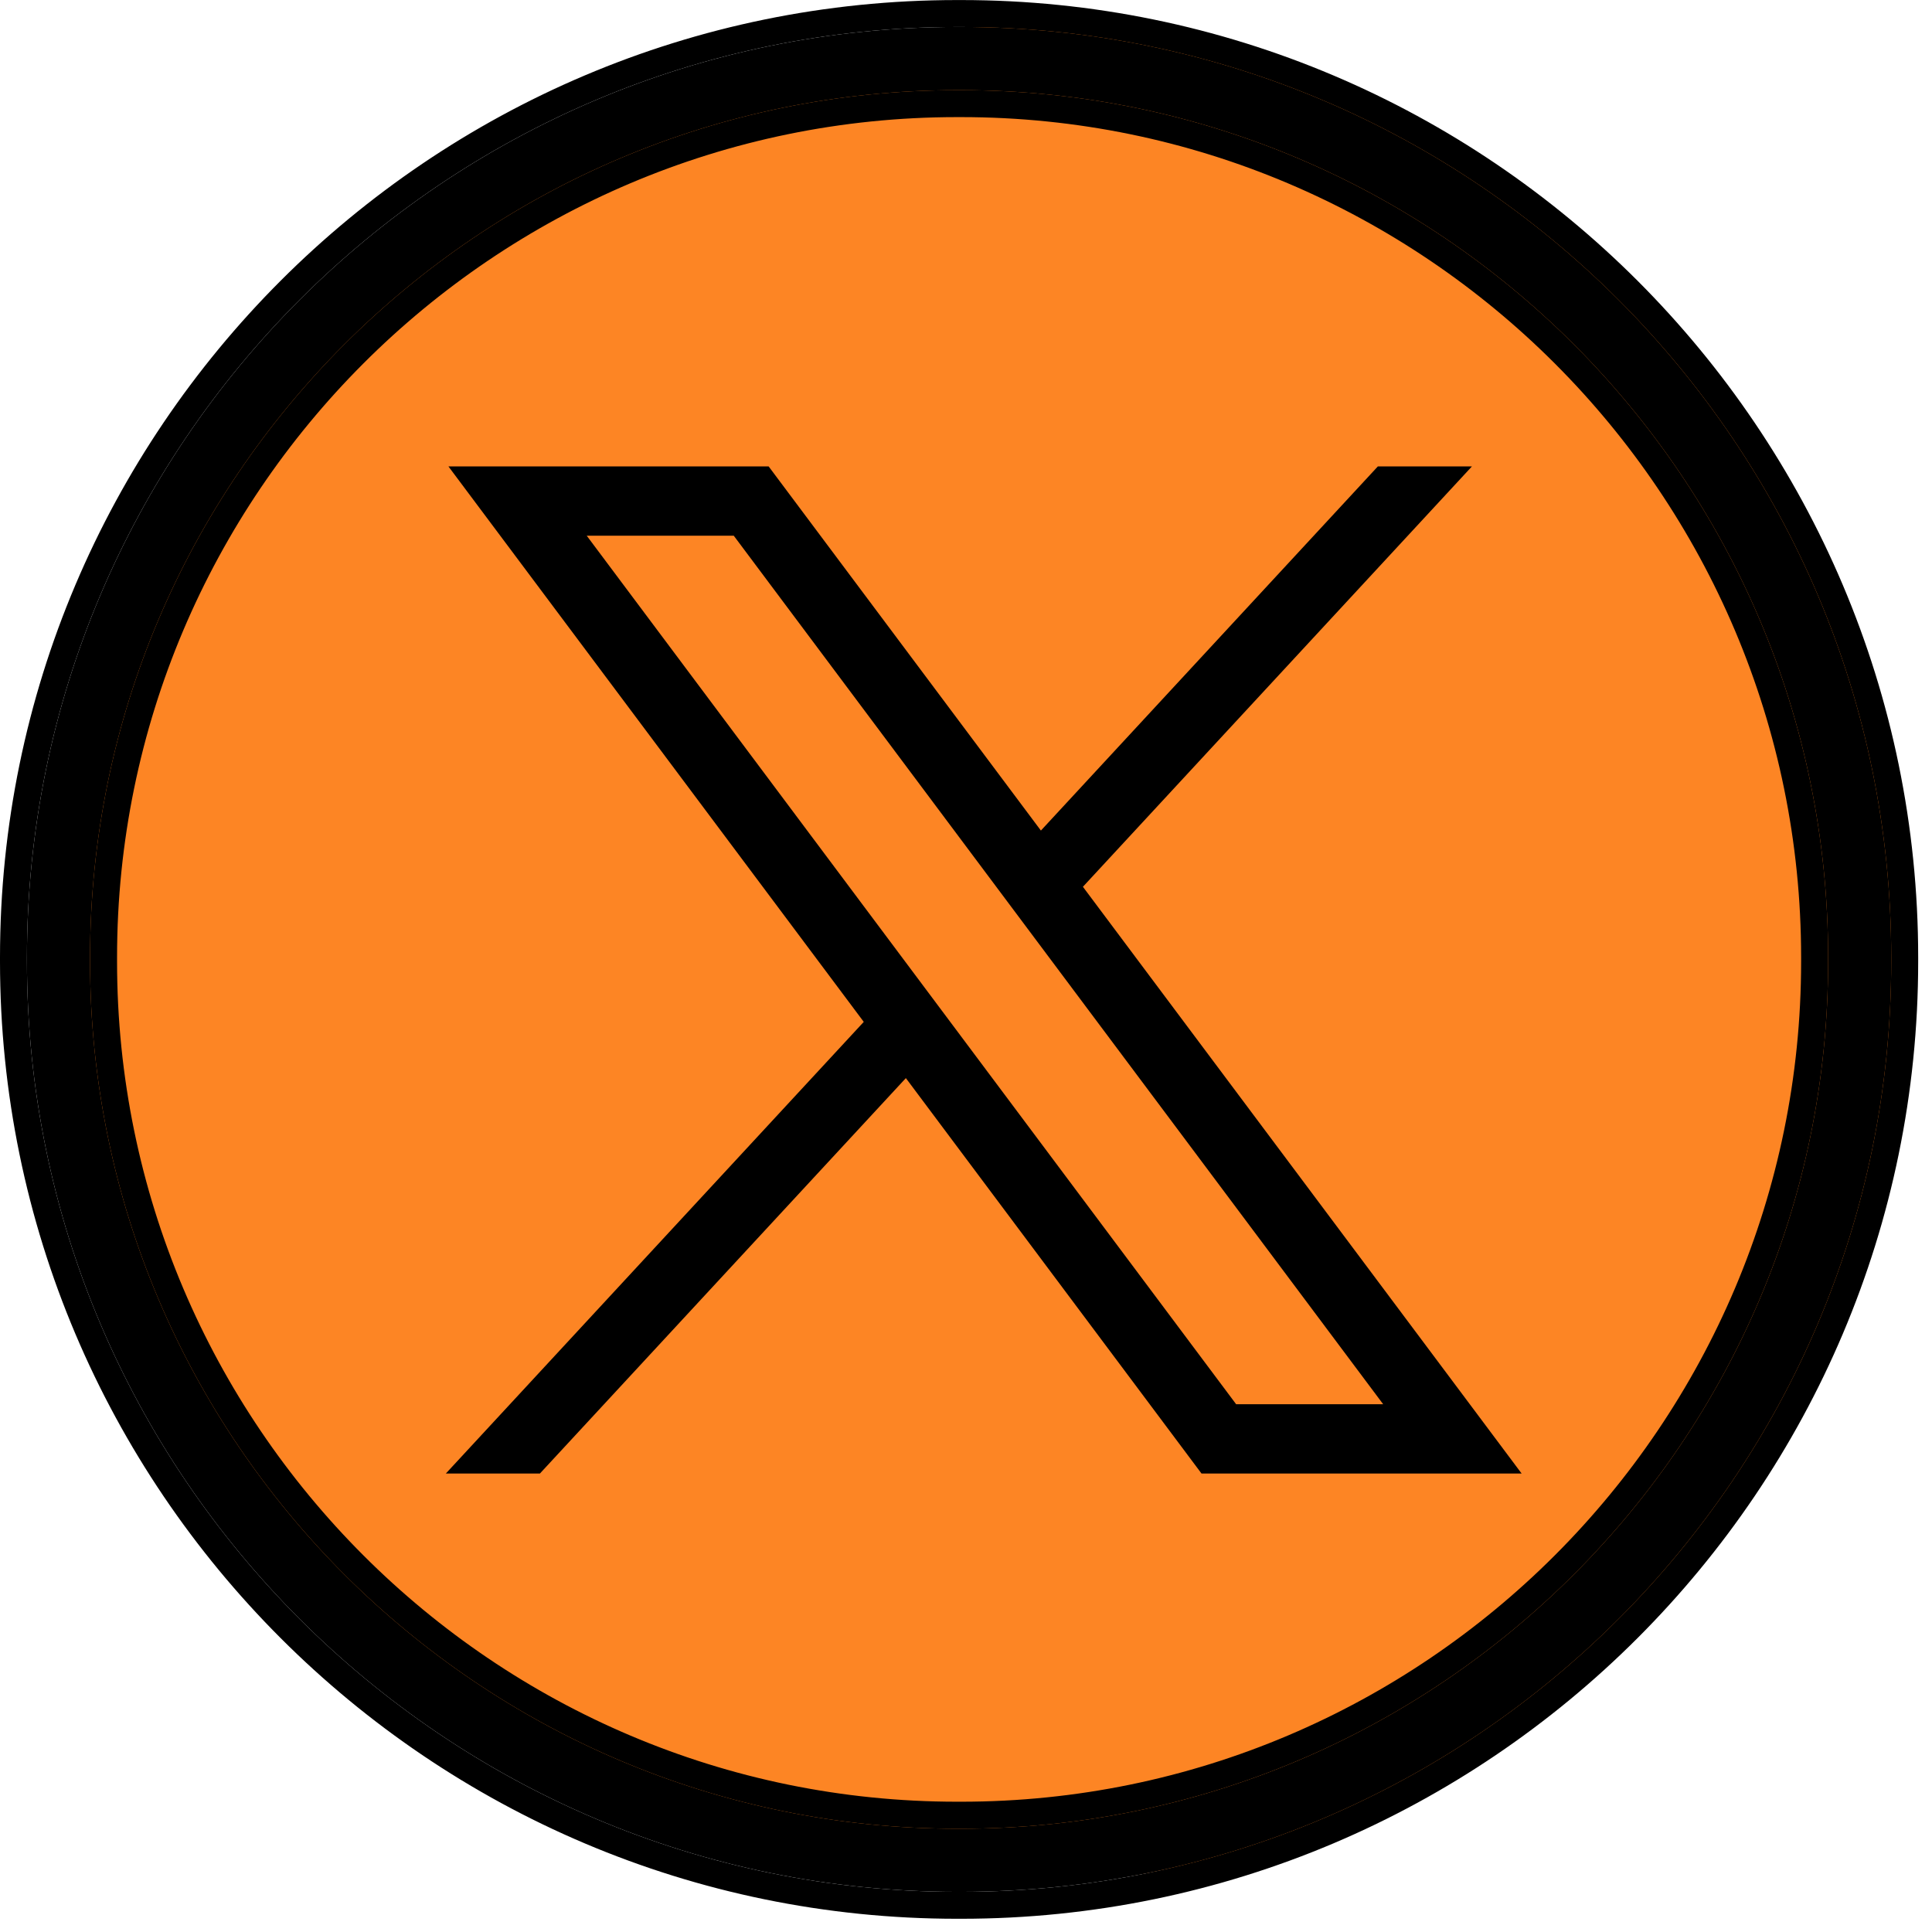
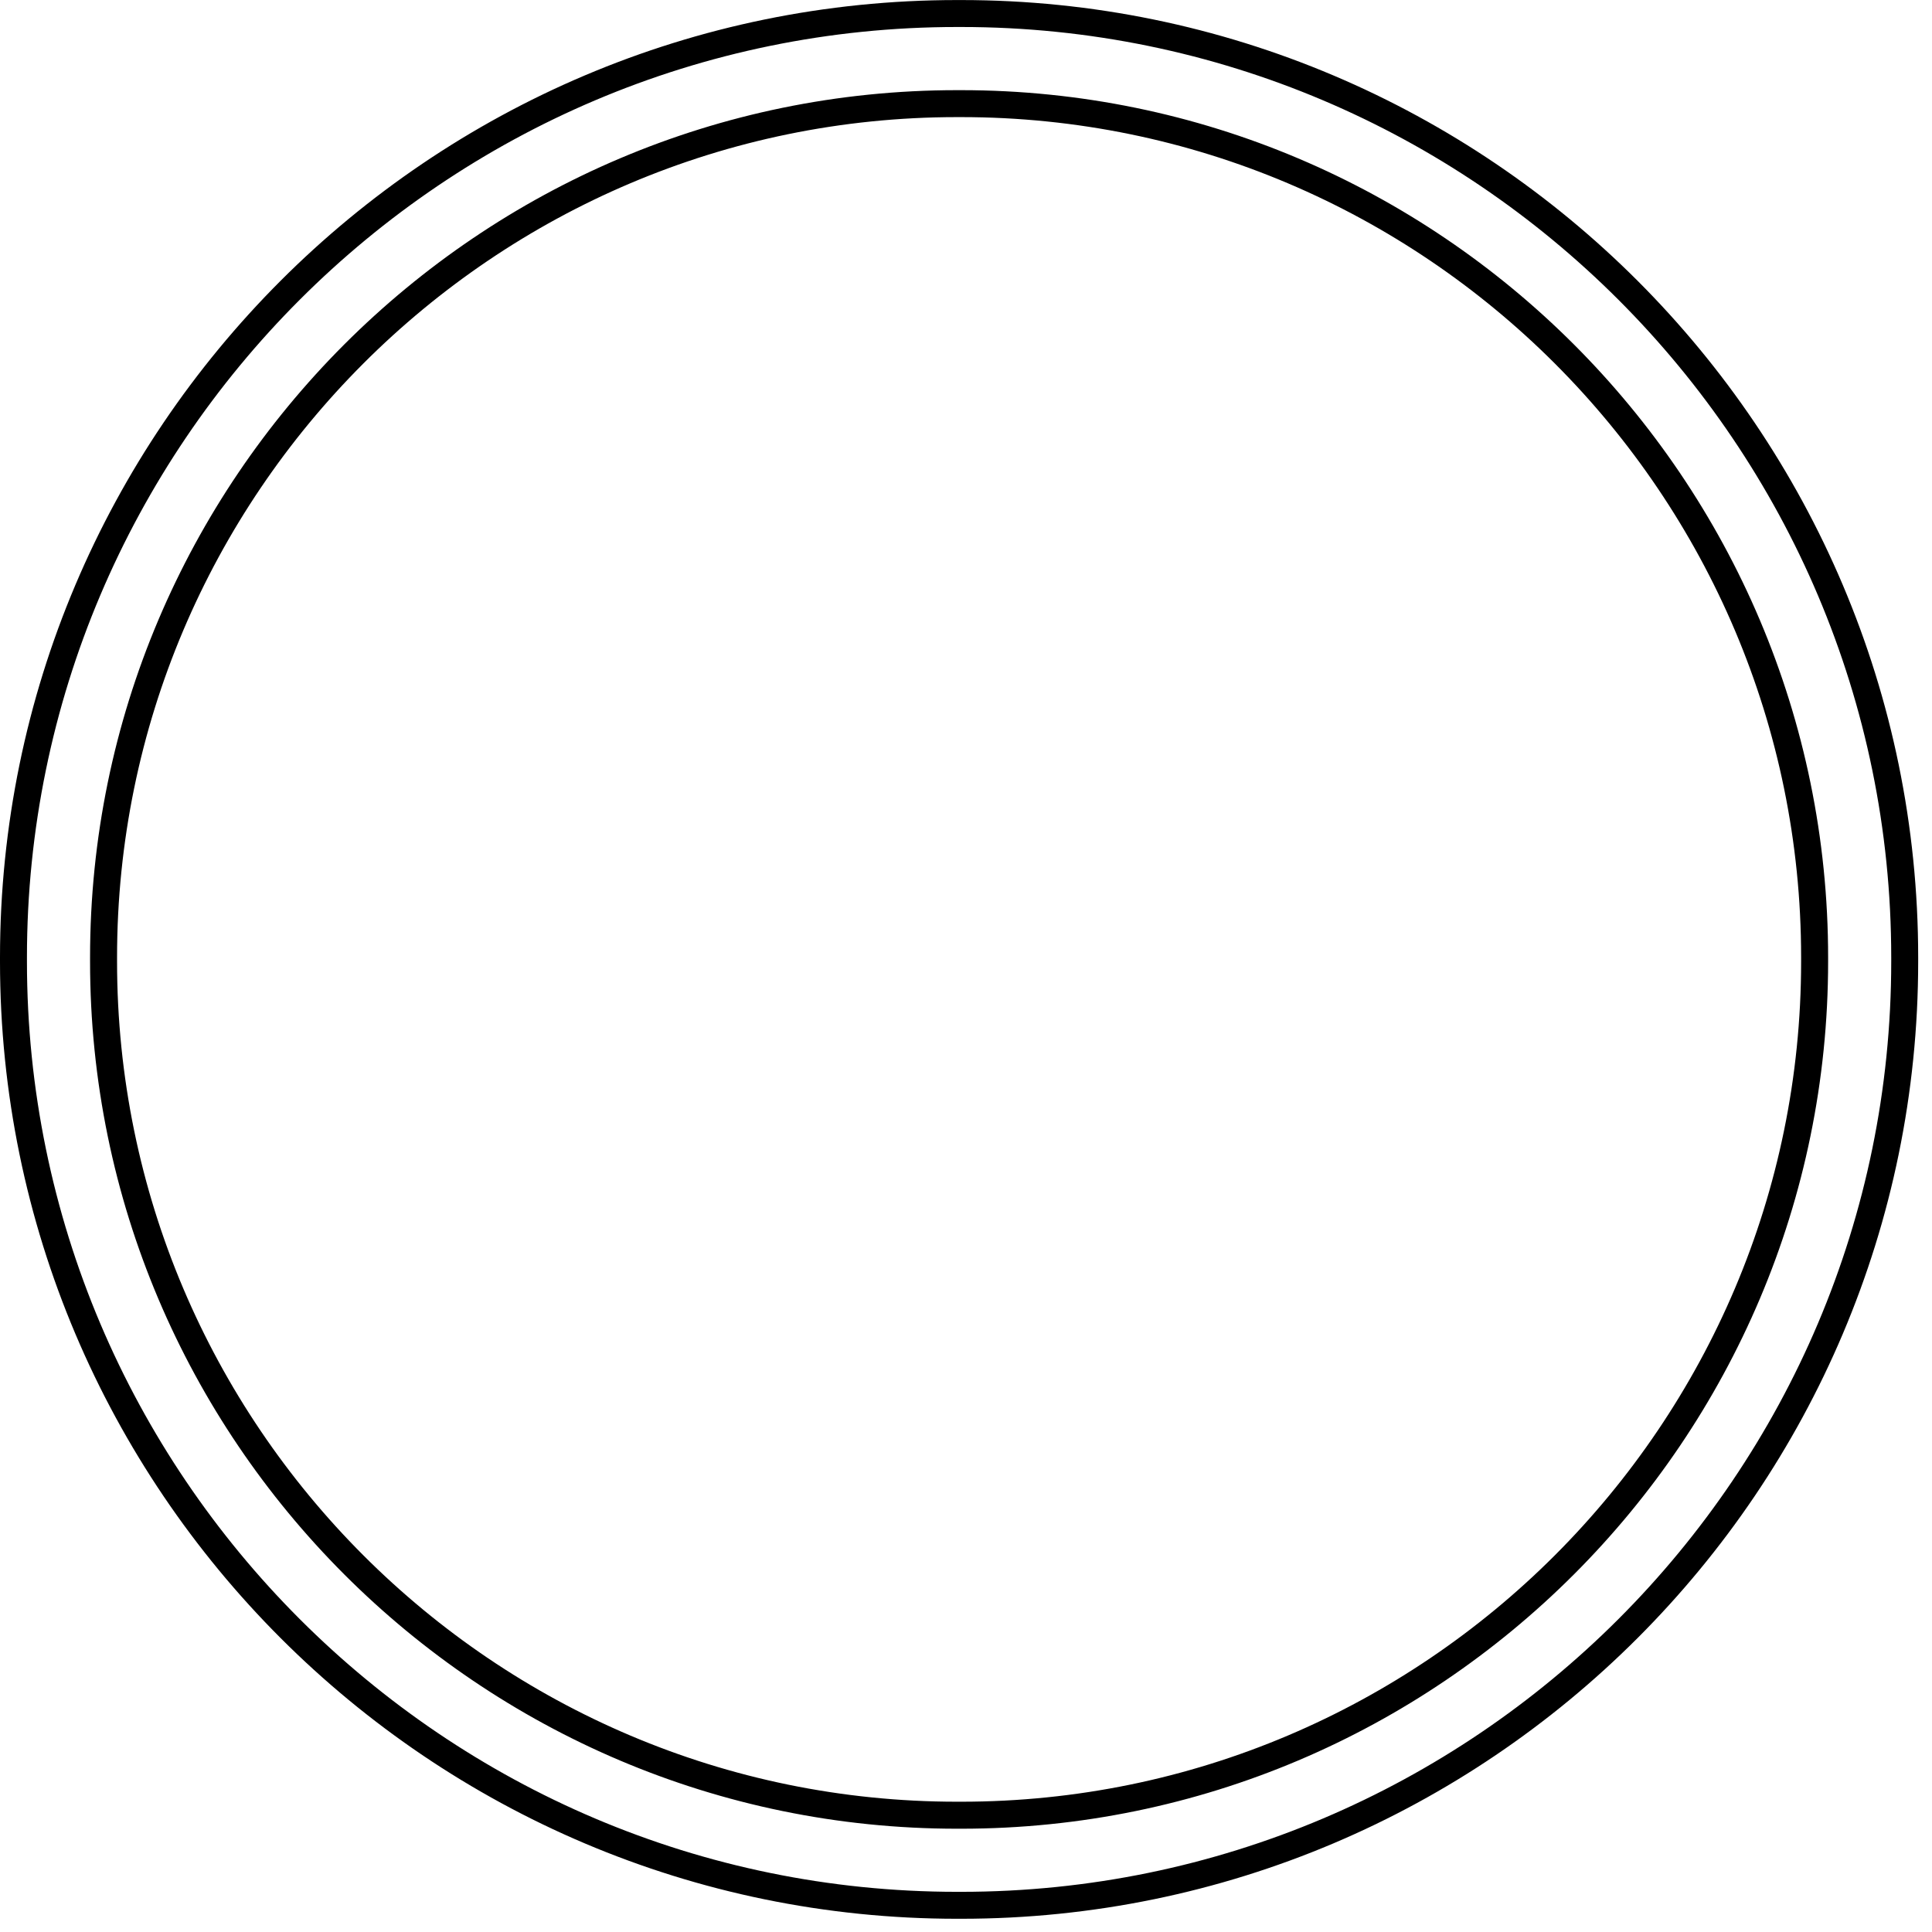
<svg xmlns="http://www.w3.org/2000/svg" width="39" height="39" viewBox="0 0 39 39" fill="none">
-   <circle cx="19.785" cy="19.33" r="18.785" fill="#FD8524" />
-   <path d="M19.402 38.189H19.319C8.967 38.189 0.544 29.764 0.544 19.409V19.326C0.544 8.97 8.967 0.545 19.319 0.545H19.402C29.754 0.545 38.177 8.97 38.177 19.326V19.409C38.177 29.764 29.754 38.189 19.402 38.189ZM19.319 1.82C9.669 1.82 1.818 9.672 1.818 19.326V19.409C1.818 29.062 9.669 36.915 19.319 36.915H19.402C29.052 36.915 36.903 29.062 36.903 19.409V19.326C36.903 9.672 29.052 1.82 19.402 1.82H19.319Z" fill="black" />
  <path fill-rule="evenodd" clip-rule="evenodd" d="M19.402 38.733H19.319C8.666 38.733 0 30.064 0 19.409V19.326C0 8.67 8.666 0.001 19.319 0.001H19.402C30.055 0.001 38.721 8.67 38.721 19.326V19.409C38.721 30.064 30.055 38.733 19.402 38.733ZM19.319 2.364C9.97 2.364 2.363 9.973 2.363 19.326V19.409C2.363 28.761 9.97 36.37 19.319 36.37H19.402C28.752 36.37 36.358 28.761 36.358 19.409V19.326C36.358 9.973 28.752 2.364 19.402 2.364H19.319ZM19.319 38.189H19.402C29.754 38.189 38.177 29.764 38.177 19.409V19.326C38.177 8.97 29.754 0.545 19.402 0.545H19.319C8.967 0.545 0.544 8.97 0.544 19.326V19.409C0.544 29.764 8.967 38.189 19.319 38.189ZM1.818 19.326C1.818 9.672 9.669 1.82 19.319 1.82H19.402C29.052 1.82 36.903 9.672 36.903 19.326V19.409C36.903 29.062 29.052 36.915 19.402 36.915H19.319C9.669 36.915 1.818 29.062 1.818 19.409V19.326Z" fill="black" />
-   <path d="M9.052 9.415L17.436 20.628L9 29.745H10.899L18.286 21.763L24.254 29.745H30.716L21.86 17.901L29.713 9.415H27.814L21.012 16.766L15.516 9.415H9.052ZM11.844 10.814H14.812L27.921 28.346H24.953L11.844 10.814Z" fill="black" />
</svg>